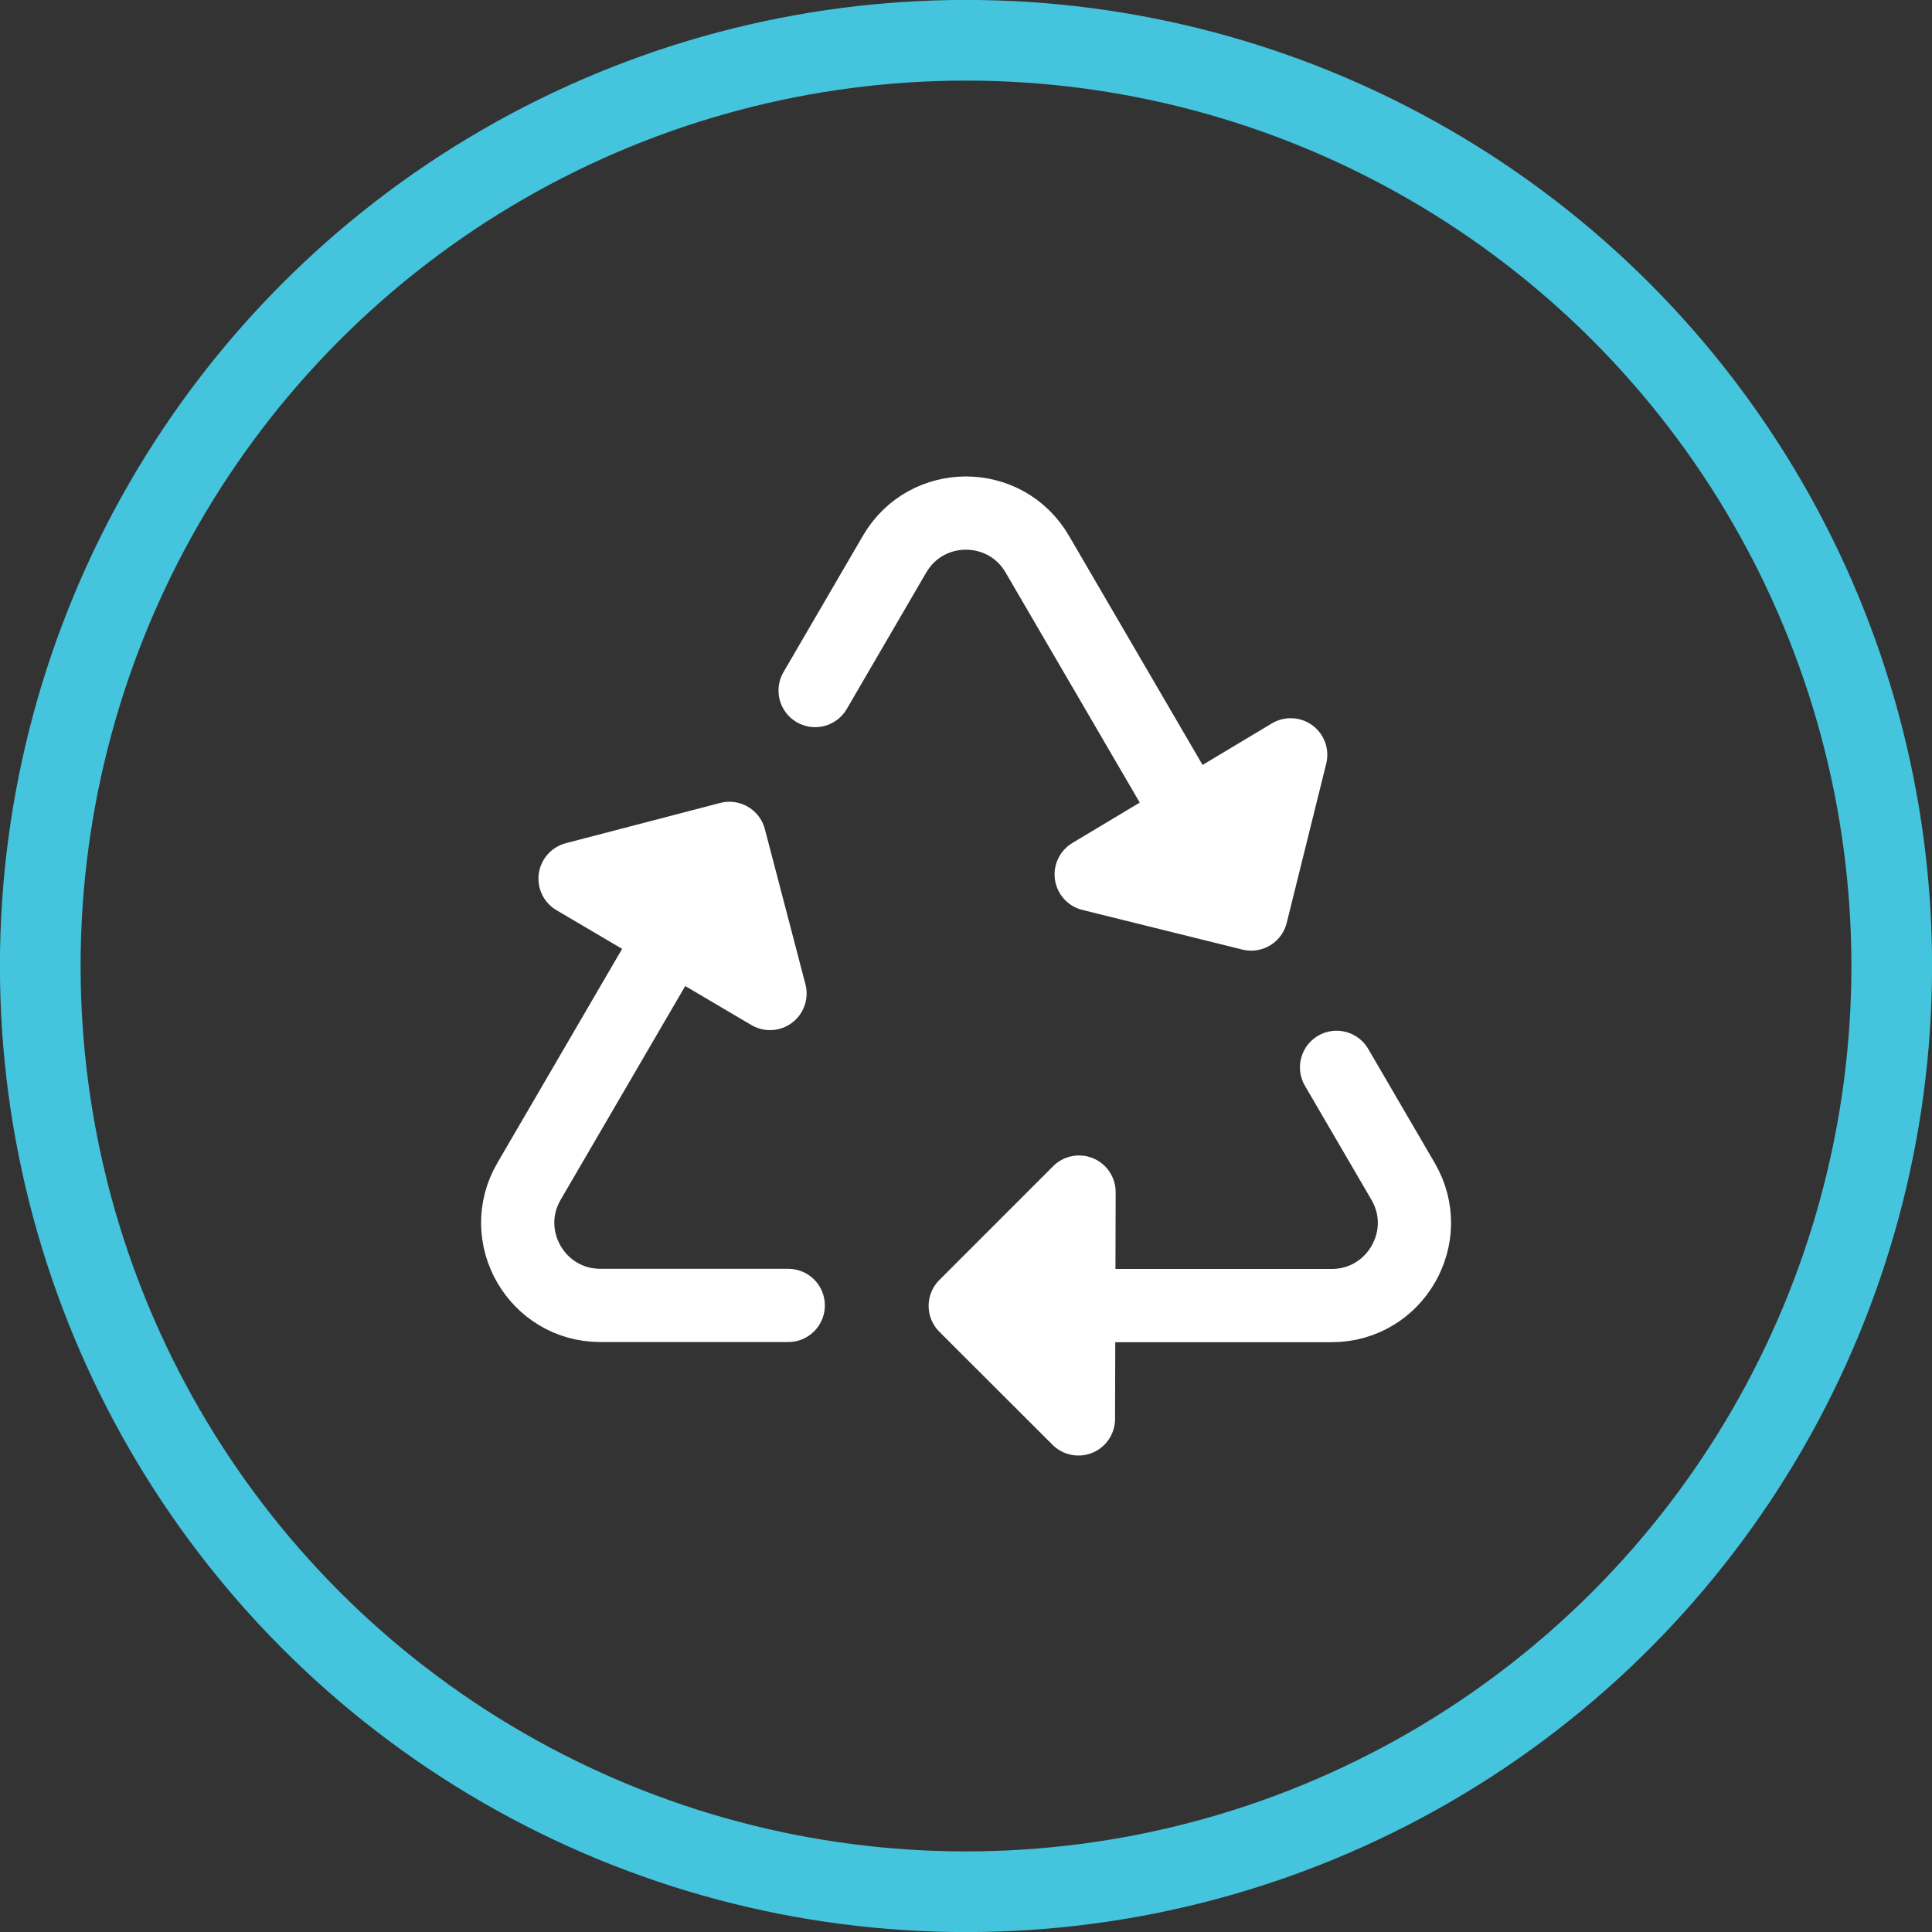
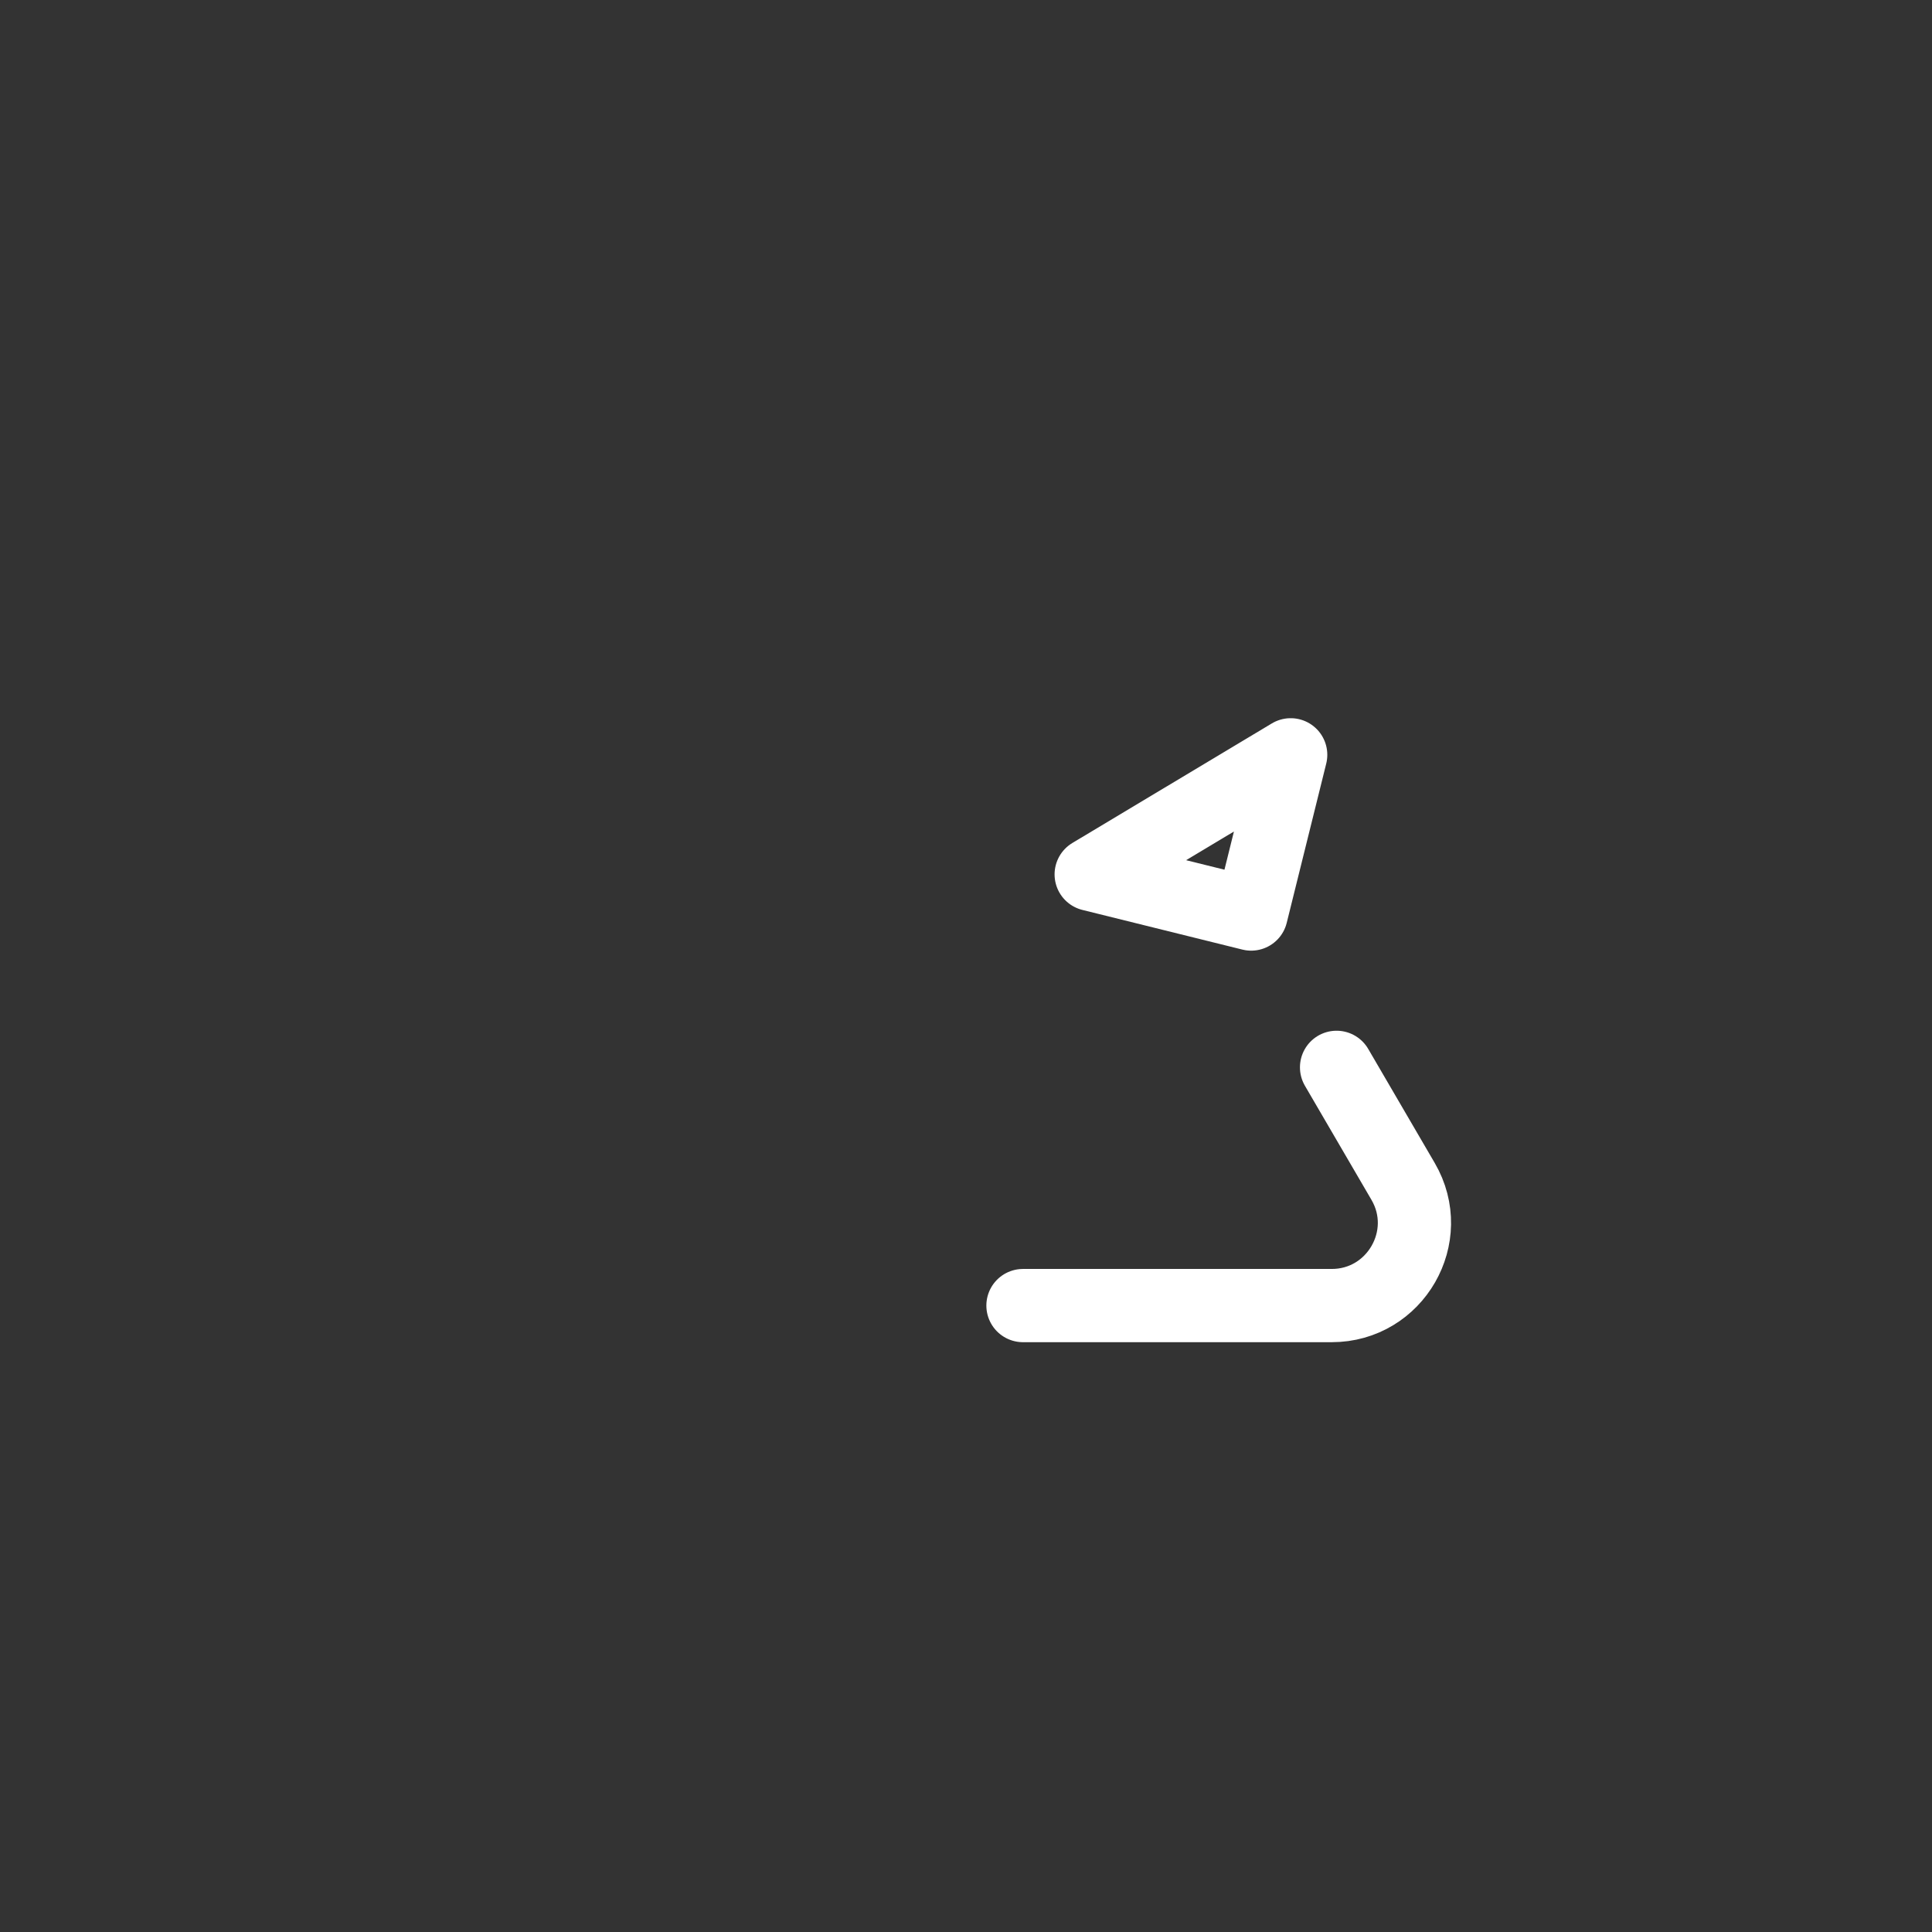
<svg xmlns="http://www.w3.org/2000/svg" id="Layer_1" data-name="Layer 1" viewBox="0 0 127.16 127.16">
  <rect x="0" y="0" width="127.16" height="127.16" fill="#333333" stroke="none" />
  <defs>
    <style> .cls-1 { stroke: #44c4dd; stroke-width: 5.31px; } .cls-1, .cls-2 { fill: none; stroke-linecap: round; stroke-linejoin: round; } .cls-2 { stroke: #fff; stroke-width: 4.82px; } </style>
  </defs>
-   <circle class="cls-1" cx="63.58" cy="63.58" r="60.93" />
  <g>
-     <path class="cls-2" d="M46.25,58.14l-11.43,19.61c-2.11,3.62.5,8.17,4.7,8.17h12.36" />
-     <path class="cls-2" d="M80.31,57.12l-12.04-20.65c-2.1-3.6-7.29-3.6-9.39,0l-5.23,8.98" />
    <path class="cls-2" d="M67.33,85.93h20.32c4.19,0,6.81-4.55,4.7-8.17l-4.38-7.51" />
-     <polygon class="cls-2" points="70.98 93.39 63.53 85.95 71.02 78.46 70.98 93.39" />
-     <polygon class="cls-2" points="50.68 65.39 48.01 55.18 37.85 57.83 50.68 65.39" />
    <polygon class="cls-2" points="84.95 49.68 82.35 60.16 71.82 57.55 84.95 49.68" />
  </g>
</svg>